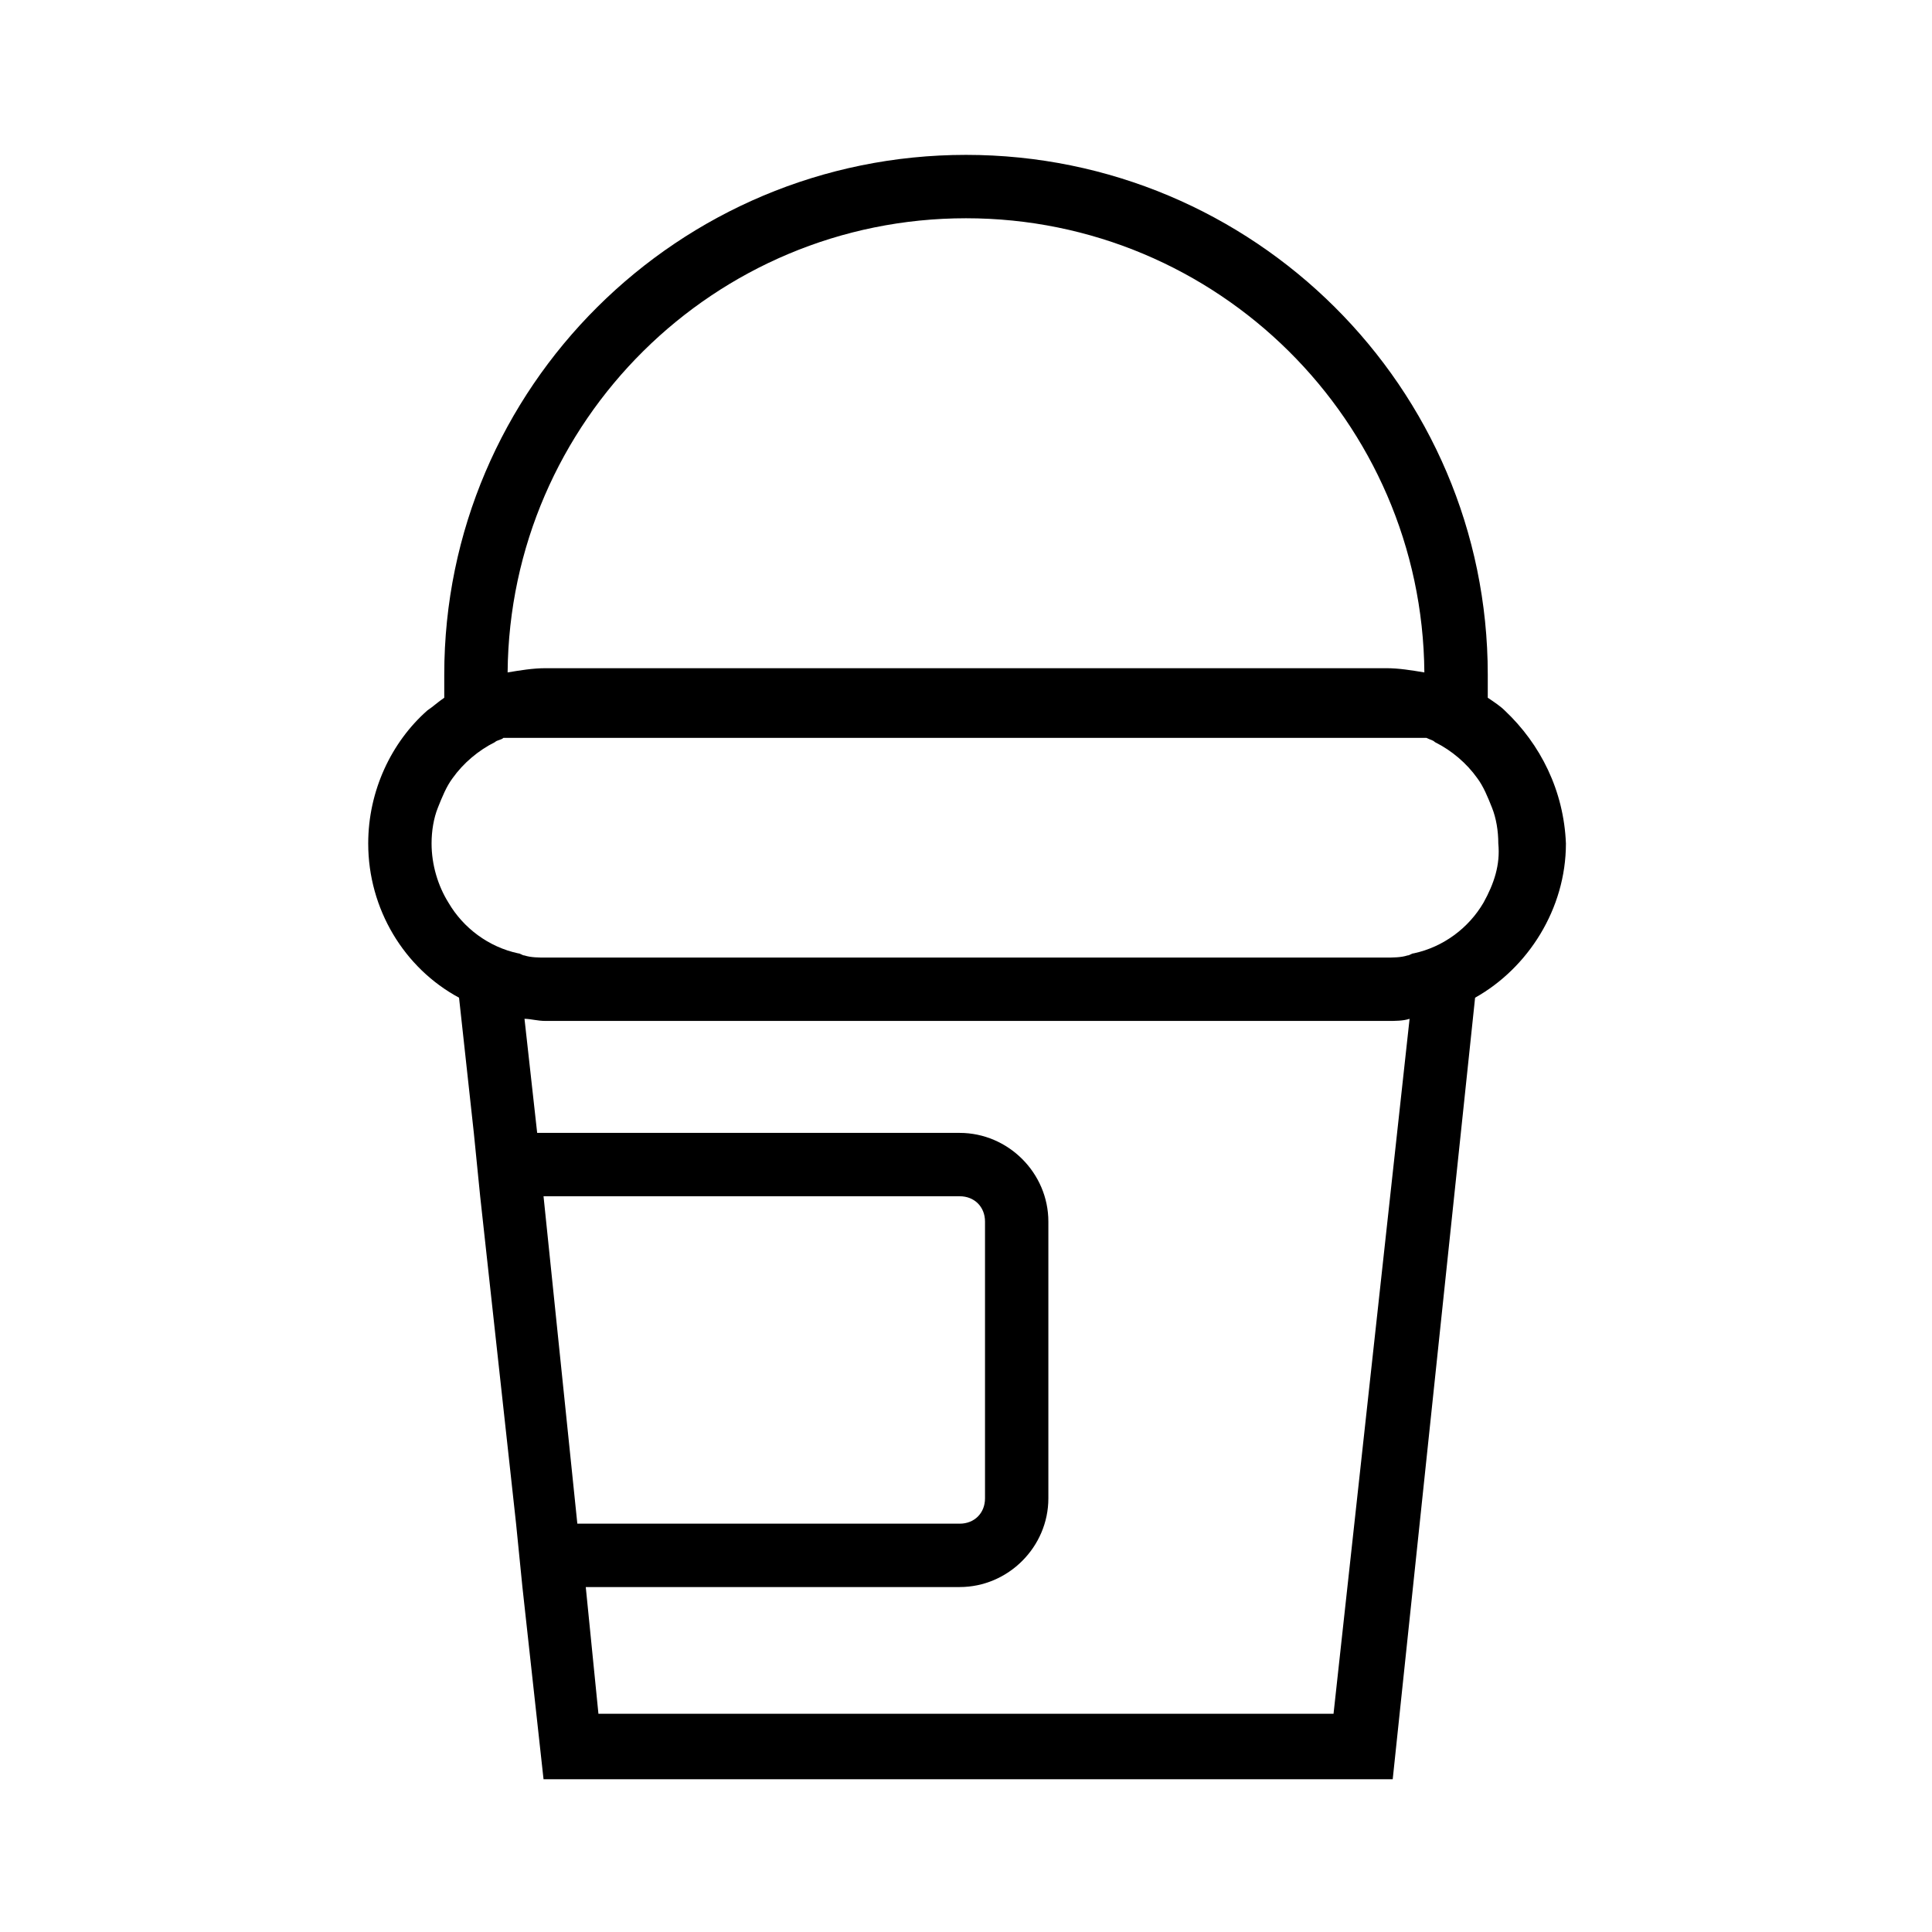
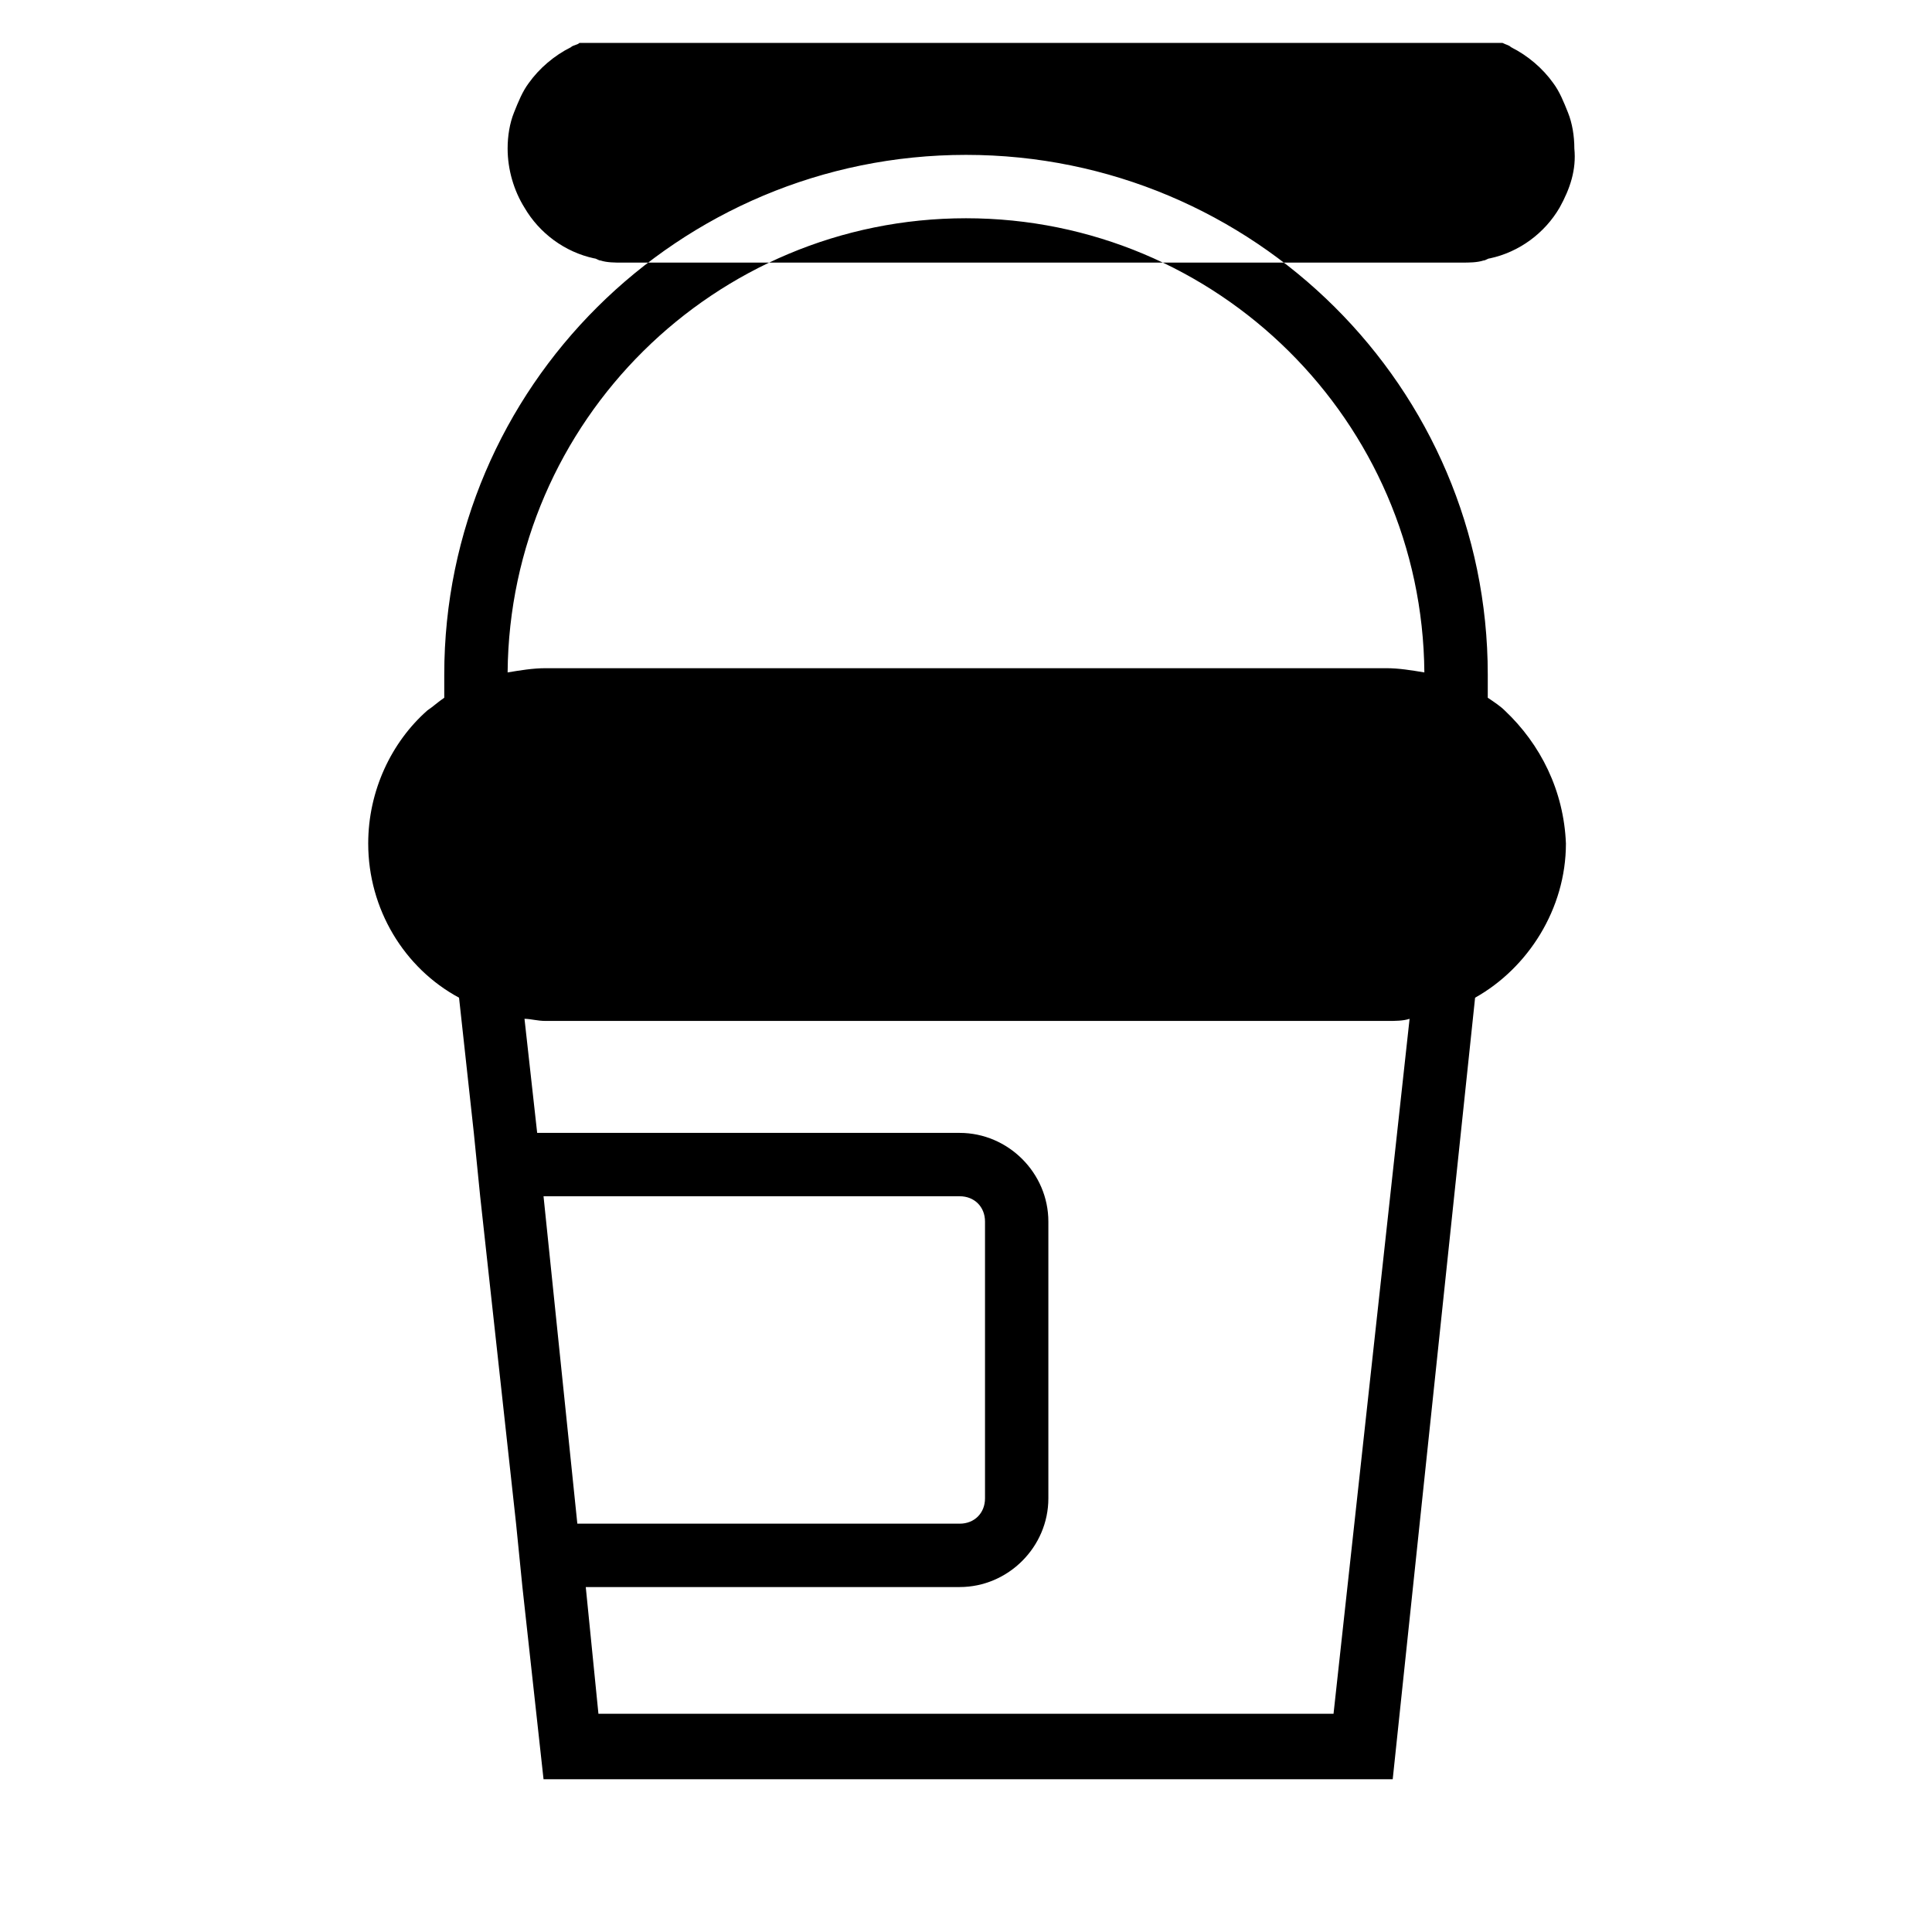
<svg xmlns="http://www.w3.org/2000/svg" fill="#000000" width="800px" height="800px" version="1.1" viewBox="144 144 512 512">
-   <path d="m542.75 332.27c-1.121-1.121-2.801-2.238-4.477-3.359v-5.598-0.559c-0.004-76.133-62.141-137.71-138.27-137.71-76.133 0-138.27 61.578-138.27 137.71v0.559 5.598c-1.68 1.121-2.801 2.238-4.477 3.359-9.516 8.398-15.676 21.273-15.676 35.266 0 17.352 9.516 33.027 24.07 40.863l3.918 35.828 1.68 16.793 9.516 86.766 1.68 16.793 5.598 50.941h225.04l21.832-207.12c13.996-7.836 24.07-23.512 24.07-40.863-0.559-13.992-6.715-26.305-16.23-35.262zm-142.75-130.43c66.613 0 120.91 53.738 121.47 120.36-3.359-0.559-6.719-1.121-10.078-1.121h-222.79c-3.359 0-6.719 0.559-10.078 1.121 0.562-66.613 54.859-120.36 121.48-120.36zm-111.96 259.18h110.28c3.918 0 6.719 2.801 6.719 6.719v73.332c0 3.918-2.801 6.719-6.719 6.719l-101.32-0.004zm209.36 137.15h-194.81l-3.356-33.586h99.082c12.875 0 23.512-10.637 23.512-23.512v-73.332c0-12.875-10.637-23.512-23.512-23.512h-111.96l-3.359-30.23c1.68 0 3.359 0.559 5.598 0.559h223.36c1.68 0 3.918 0 5.598-0.559zm39.746-214.96c-3.918 6.719-10.637 11.754-18.473 13.434-0.559 0-1.121 0.559-1.68 0.559-1.68 0.559-3.918 0.559-5.598 0.559h-15.113l-192.57 0.004h-15.113c-1.68 0-3.918 0-5.598-0.559-0.559 0-1.121-0.559-1.68-0.559-7.836-1.68-14.555-6.719-18.473-13.434-2.801-4.477-4.477-10.078-4.477-15.676 0-3.359 0.559-6.719 1.68-9.516 1.121-2.801 2.238-5.598 3.918-7.836 2.801-3.918 6.719-7.277 11.195-9.516 0.559-0.559 1.68-0.559 2.238-1.121h244.63c1.121 0.559 1.68 0.559 2.238 1.121 4.477 2.238 8.398 5.598 11.195 9.516 1.68 2.238 2.801 5.039 3.918 7.836 1.121 2.801 1.68 6.156 1.68 9.516 0.559 5.598-1.121 10.637-3.918 15.672z" />
+   <path d="m542.75 332.27c-1.121-1.121-2.801-2.238-4.477-3.359v-5.598-0.559c-0.004-76.133-62.141-137.71-138.27-137.71-76.133 0-138.27 61.578-138.27 137.71v0.559 5.598c-1.68 1.121-2.801 2.238-4.477 3.359-9.516 8.398-15.676 21.273-15.676 35.266 0 17.352 9.516 33.027 24.07 40.863l3.918 35.828 1.68 16.793 9.516 86.766 1.68 16.793 5.598 50.941h225.04l21.832-207.12c13.996-7.836 24.07-23.512 24.07-40.863-0.559-13.992-6.715-26.305-16.23-35.262zm-142.75-130.43c66.613 0 120.91 53.738 121.47 120.36-3.359-0.559-6.719-1.121-10.078-1.121h-222.79c-3.359 0-6.719 0.559-10.078 1.121 0.562-66.613 54.859-120.36 121.48-120.36zm-111.96 259.18h110.28c3.918 0 6.719 2.801 6.719 6.719v73.332c0 3.918-2.801 6.719-6.719 6.719l-101.32-0.004zm209.36 137.15h-194.81l-3.356-33.586h99.082c12.875 0 23.512-10.637 23.512-23.512v-73.332c0-12.875-10.637-23.512-23.512-23.512h-111.96l-3.359-30.23c1.68 0 3.359 0.559 5.598 0.559h223.36c1.68 0 3.918 0 5.598-0.559m39.746-214.96c-3.918 6.719-10.637 11.754-18.473 13.434-0.559 0-1.121 0.559-1.68 0.559-1.68 0.559-3.918 0.559-5.598 0.559h-15.113l-192.57 0.004h-15.113c-1.68 0-3.918 0-5.598-0.559-0.559 0-1.121-0.559-1.68-0.559-7.836-1.68-14.555-6.719-18.473-13.434-2.801-4.477-4.477-10.078-4.477-15.676 0-3.359 0.559-6.719 1.68-9.516 1.121-2.801 2.238-5.598 3.918-7.836 2.801-3.918 6.719-7.277 11.195-9.516 0.559-0.559 1.68-0.559 2.238-1.121h244.63c1.121 0.559 1.68 0.559 2.238 1.121 4.477 2.238 8.398 5.598 11.195 9.516 1.68 2.238 2.801 5.039 3.918 7.836 1.121 2.801 1.68 6.156 1.68 9.516 0.559 5.598-1.121 10.637-3.918 15.672z" />
</svg>